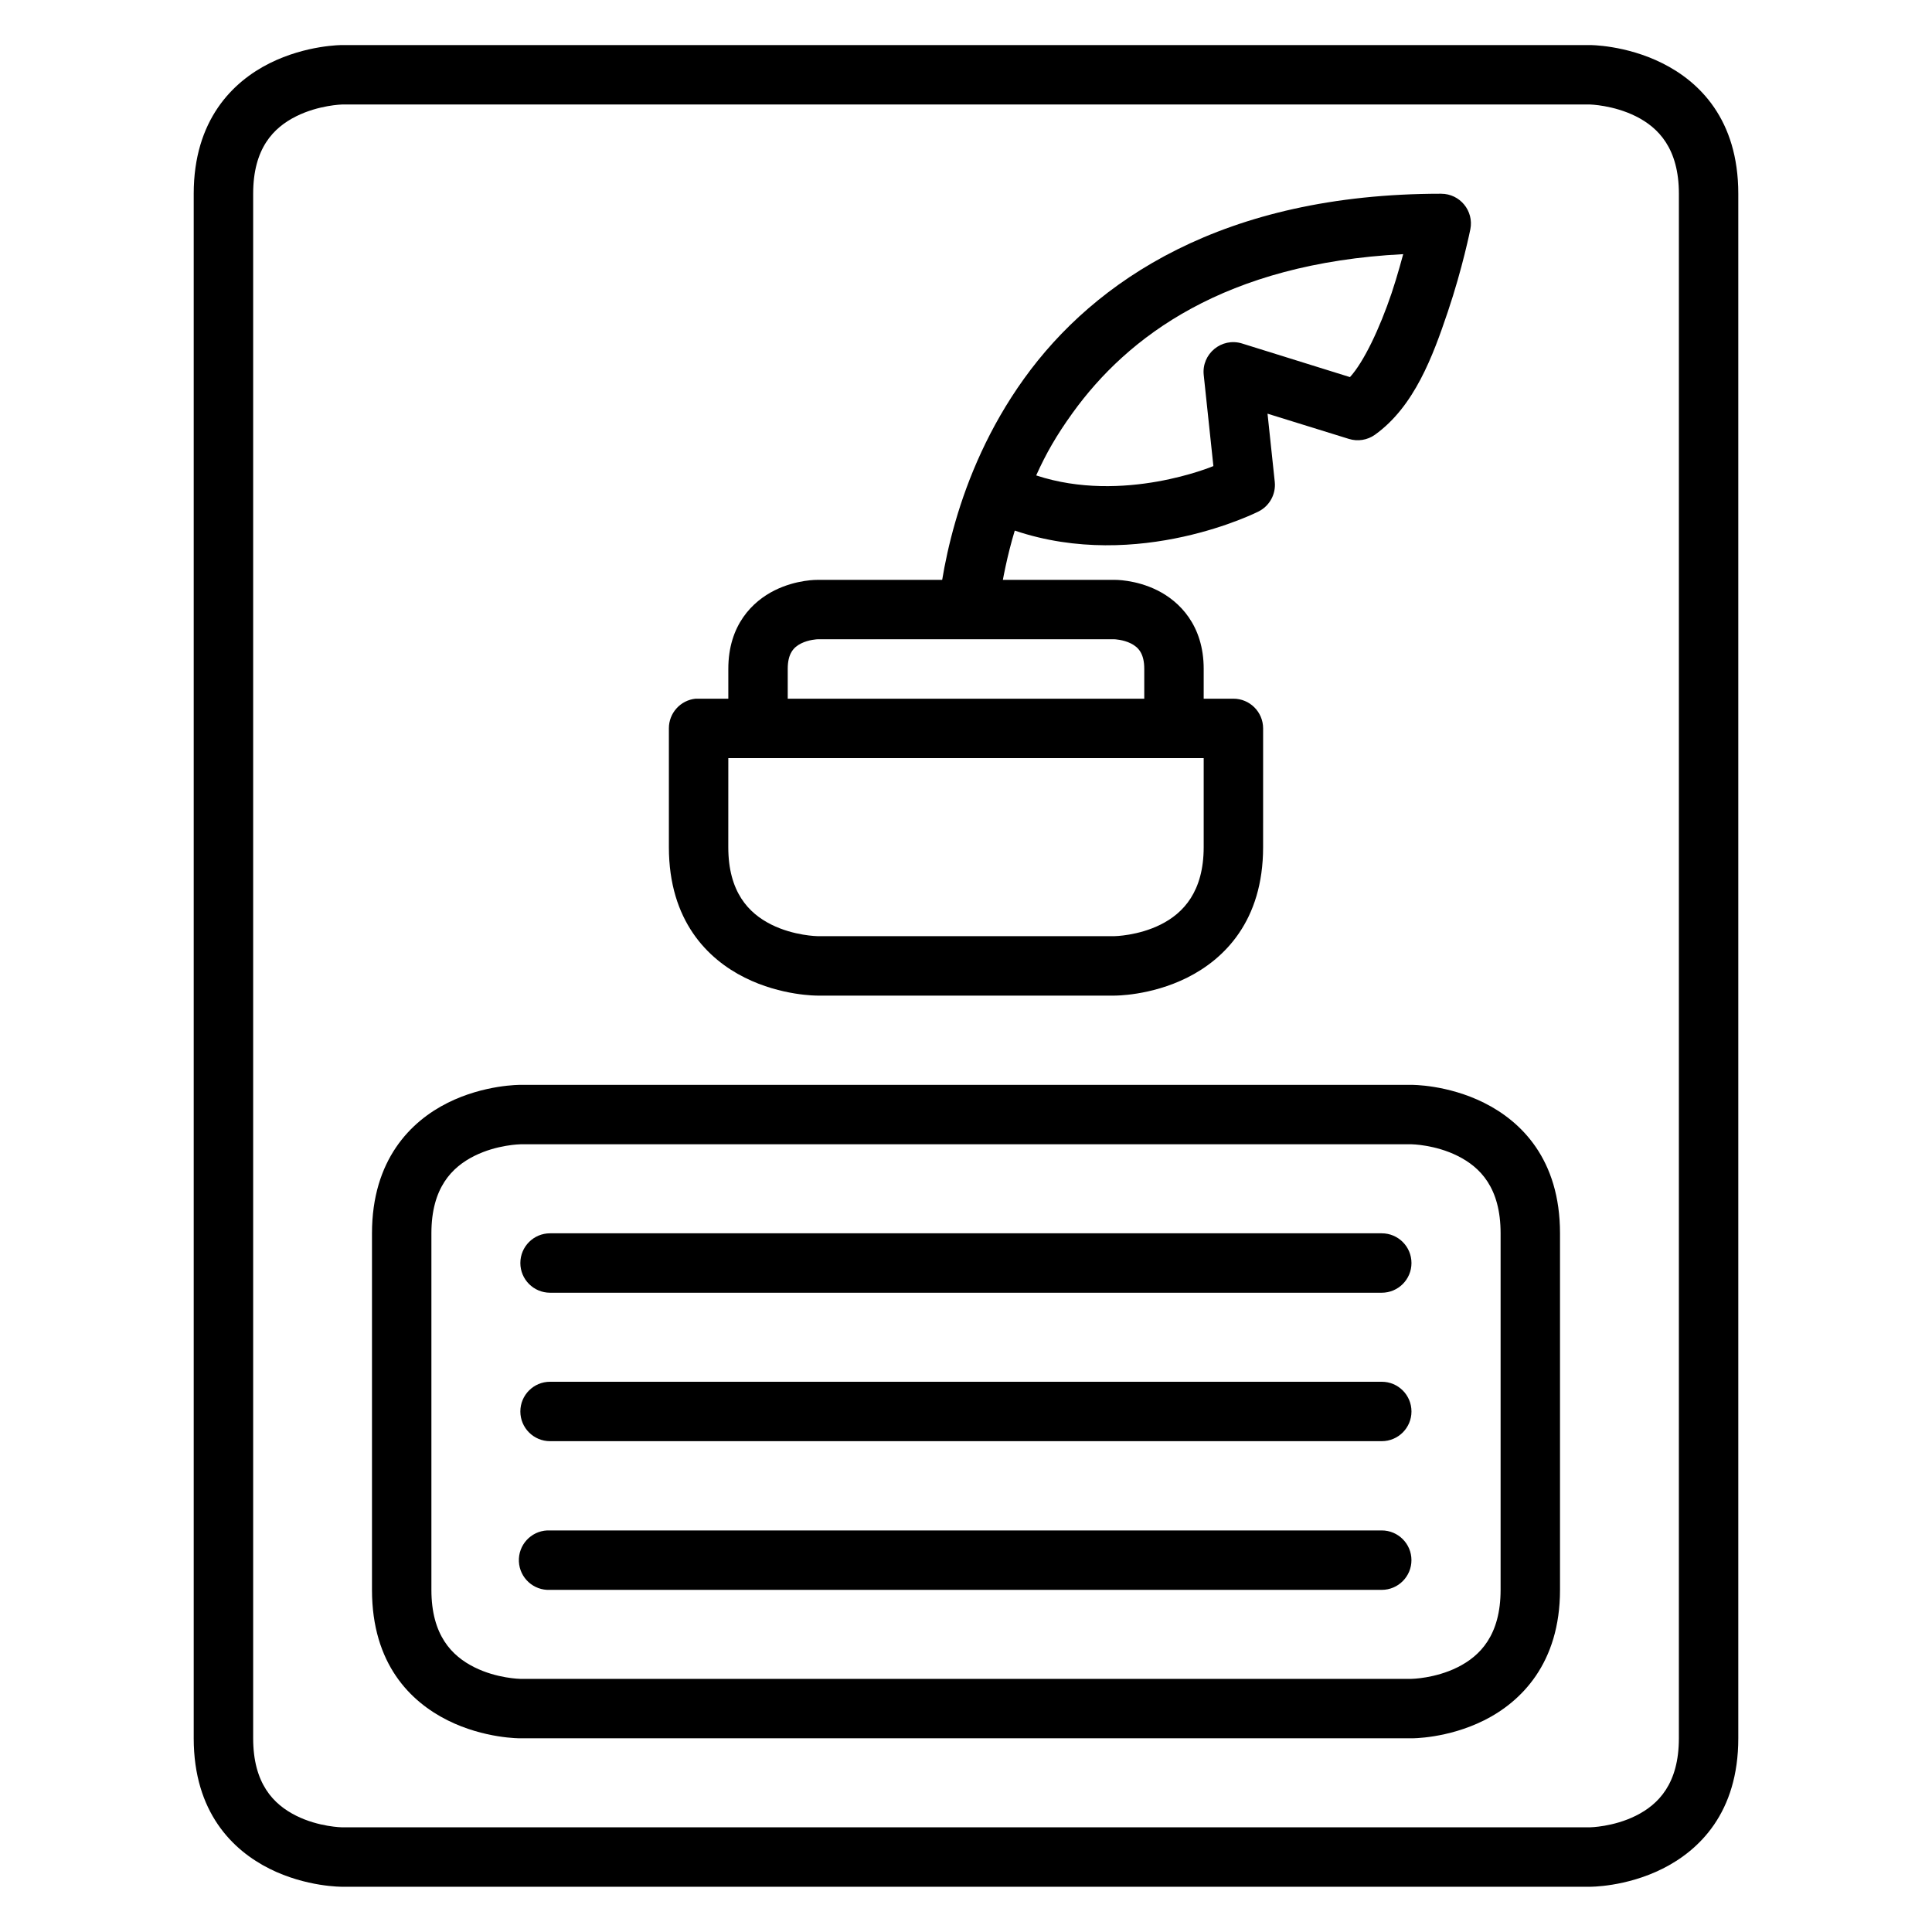
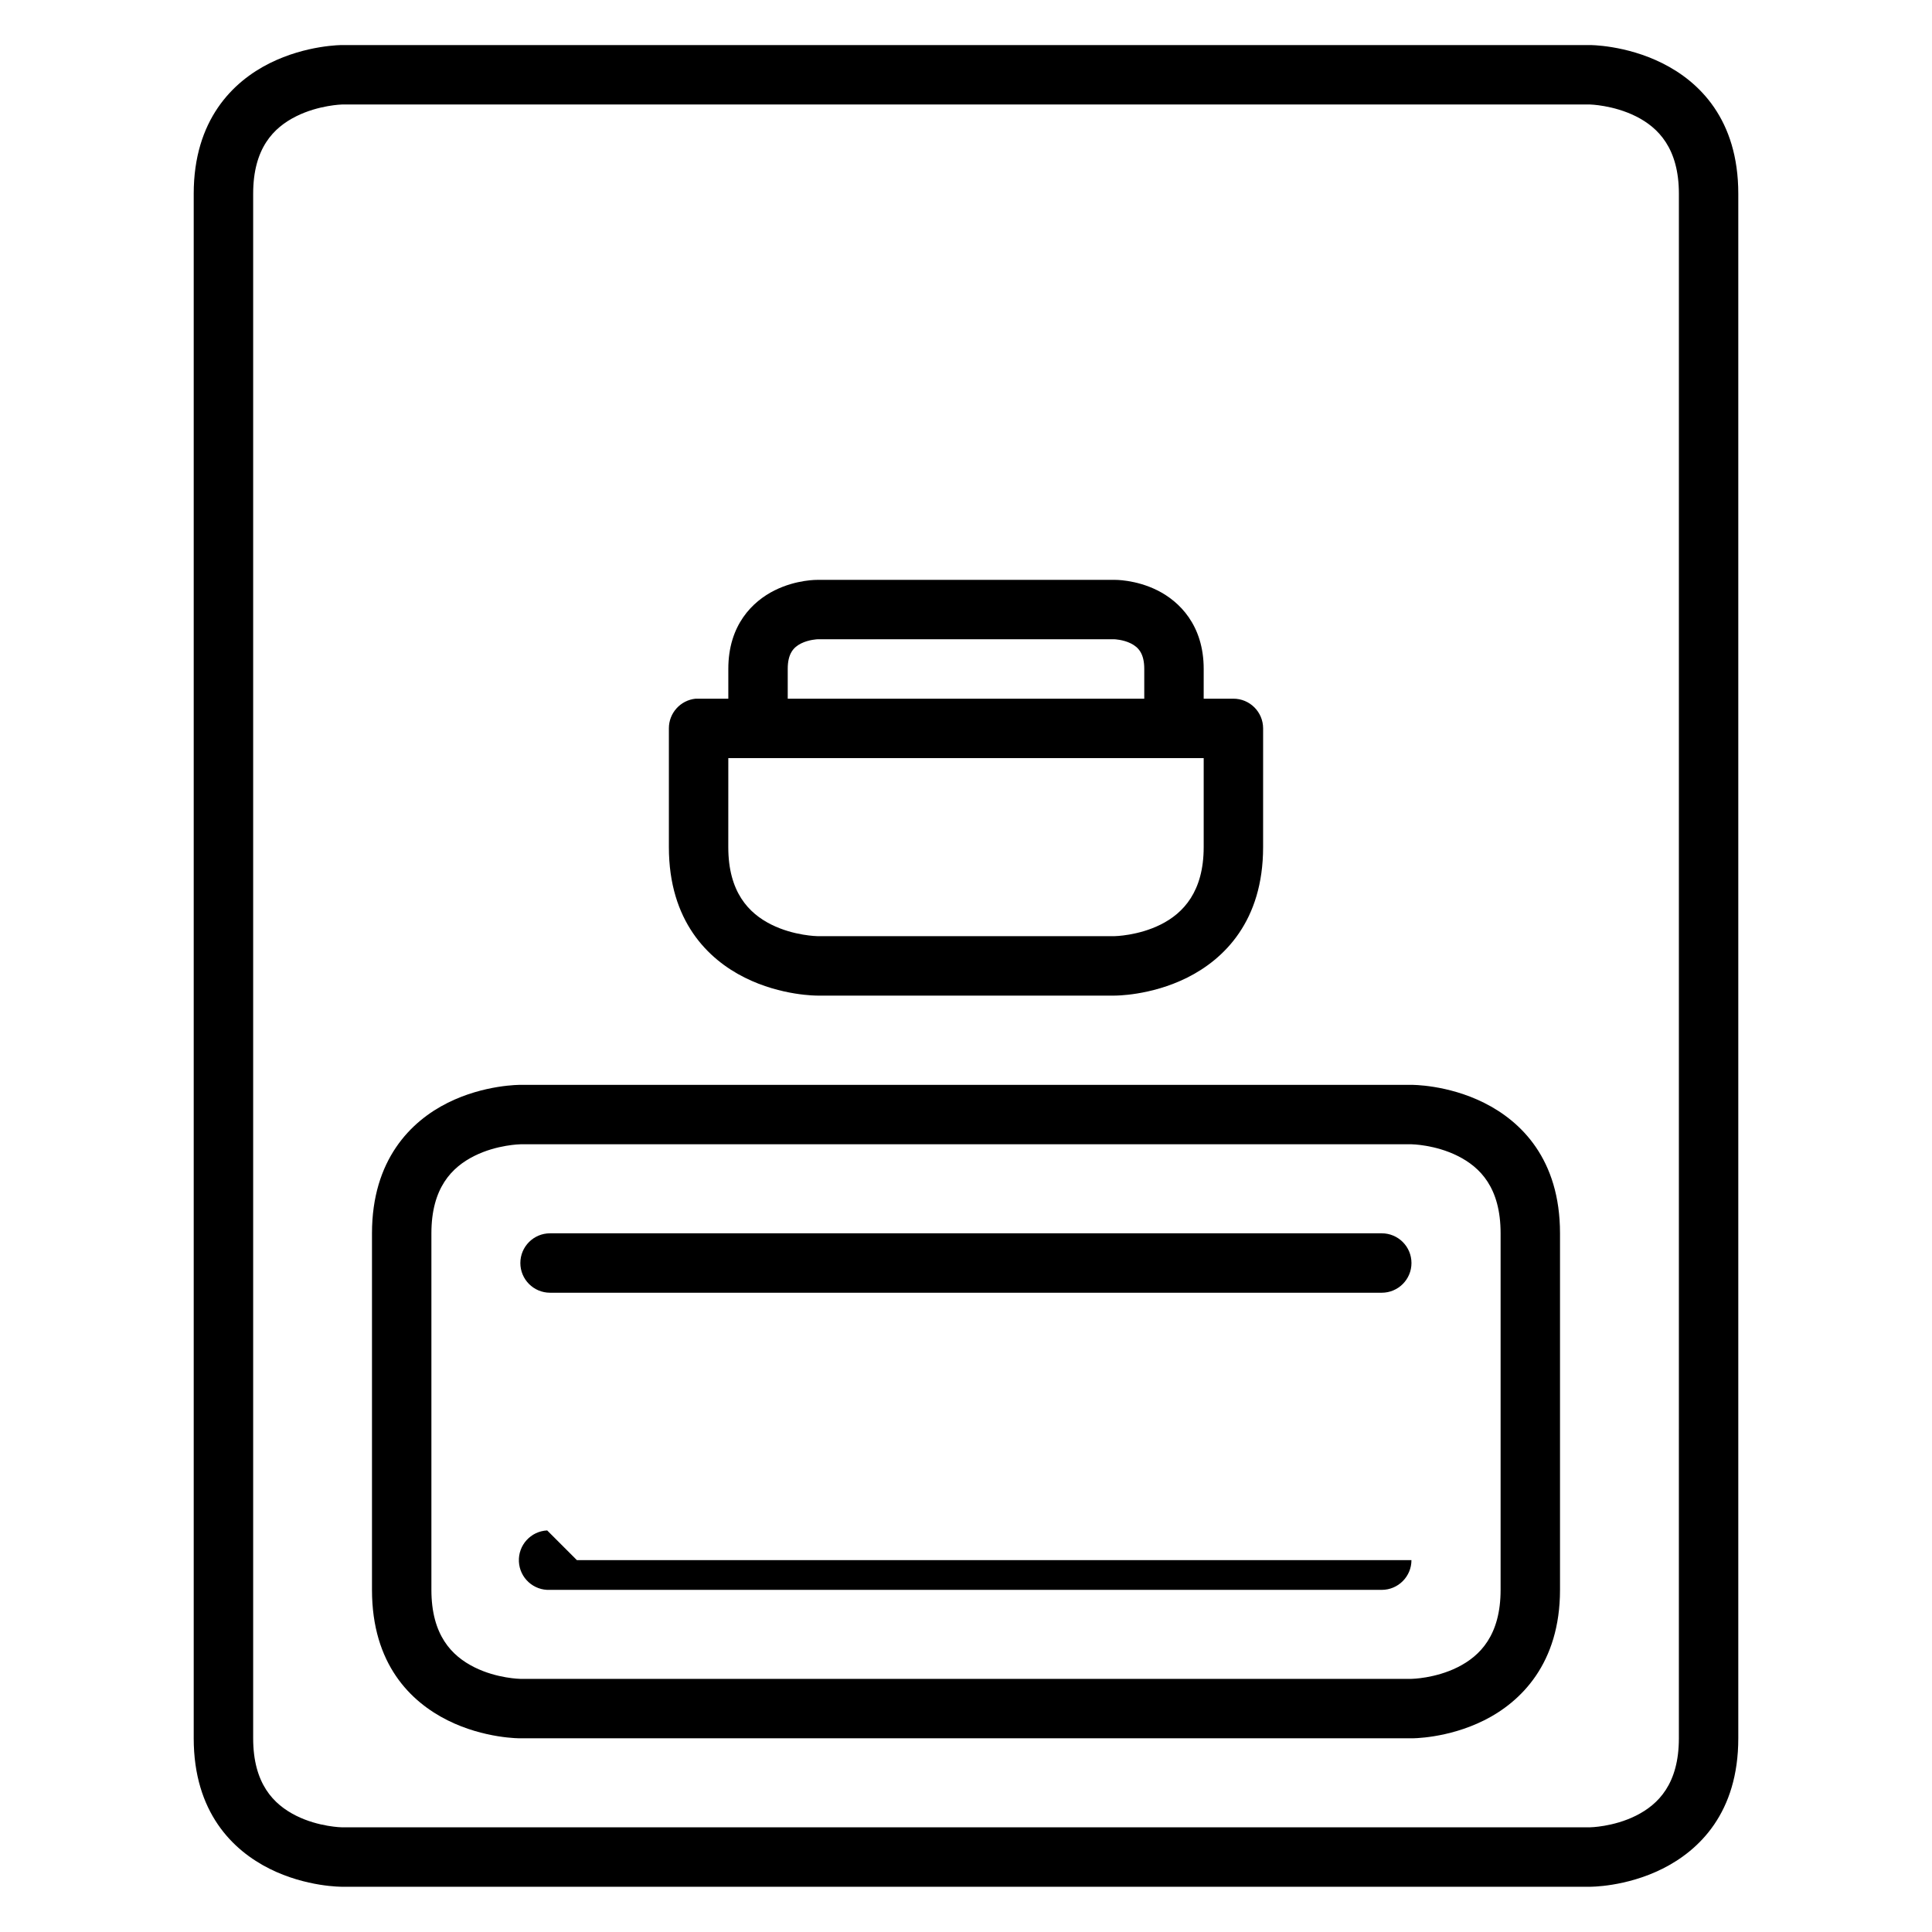
<svg xmlns="http://www.w3.org/2000/svg" fill="#000000" width="800px" height="800px" version="1.1" viewBox="144 144 512 512">
  <g>
    <path d="m234.68 155.94s-9.484-0.051-19.234 4.824-20.109 15.008-20.109 34.574v409.33c0 19.629 10.355 29.699 20.105 34.574s19.234 4.766 19.234 4.766h330.65s9.484 0.109 19.234-4.766 20.105-14.855 20.105-34.574v-409.33c0-19.723-10.355-29.699-20.105-34.574s-19.234-4.824-19.234-4.824zm0 15.746 330.65 0.004s6.207 0.141 12.203 3.137c5.996 2.996 11.391 8.562 11.391 20.512l-0.004 409.33c0 12.012-5.394 17.516-11.391 20.512-5.996 2.996-12.203 3.078-12.203 3.078l-330.64 0.004s-6.207-0.082-12.203-3.078c-5.996-3-11.391-8.504-11.391-20.516v-409.33c0-12.043 5.394-17.516 11.391-20.512 5.992-2.996 12.203-3.137 12.203-3.137z" />
    <path d="m281.92 431.5s-9.543-0.109-19.293 4.766c-9.75 4.871-20.047 15.074-20.047 34.574v94.488c0 19.723 10.297 29.699 20.047 34.574s19.293 4.766 19.293 4.766h236.16s9.484 0.109 19.234-4.766 20.105-15.078 20.105-34.574v-94.488c0-19.672-10.355-29.699-20.105-34.574s-19.234-4.766-19.234-4.766zm0 15.746h236.16s6.207 0.082 12.203 3.078c5.996 2.996 11.391 8.438 11.391 20.512v94.488c0 11.98-5.394 17.516-11.391 20.512-5.996 2.996-12.203 3.078-12.203 3.078l-236.16 0.004s-6.207-0.082-12.203-3.078-11.391-8.5-11.391-20.512v-94.488c0-12.012 5.394-17.516 11.391-20.512s12.203-3.078 12.203-3.078z" />
    <path d="m289.77 470.84c-4.348 0-7.871 3.523-7.871 7.875 0 4.348 3.523 7.871 7.871 7.871h220.41c4.348 0 7.875-3.523 7.875-7.871 0-4.352-3.527-7.875-7.875-7.875z" />
-     <path d="m289.77 510.18c-4.348 0-7.871 3.523-7.871 7.875 0 4.348 3.523 7.871 7.871 7.871h220.41c4.348 0 7.875-3.523 7.875-7.871 0-4.352-3.527-7.875-7.875-7.875z" />
-     <path d="m289.01 549.58c-4.348 0.211-7.703 3.902-7.496 8.254 0.207 4.348 3.902 7.703 8.25 7.496h220.41c4.348 0 7.875-3.527 7.875-7.875s-3.527-7.875-7.875-7.875h-220.41c-0.25-0.012-0.504-0.012-0.754 0z" />
+     <path d="m289.01 549.58c-4.348 0.211-7.703 3.902-7.496 8.254 0.207 4.348 3.902 7.703 8.25 7.496h220.41c4.348 0 7.875-3.527 7.875-7.875h-220.41c-0.25-0.012-0.504-0.012-0.754 0z" />
    <path d="m328.35 329.16c-4.027 0.406-7.094 3.797-7.09 7.848v31.496c0 19.598 10.355 29.699 20.105 34.574s19.293 4.766 19.293 4.766h78.68s9.543 0.109 19.293-4.766 20.105-14.977 20.105-34.574l0.004-31.496c-0.016-4.352-3.555-7.863-7.902-7.848h-141.68c-0.27-0.016-0.543-0.016-0.812 0zm8.66 15.746h125.98v23.594c0 11.766-5.394 17.516-11.391 20.512-5.996 3-12.262 3.082-12.262 3.082h-78.684s-6.266-0.082-12.262-3.078c-5.992-2.996-11.387-8.621-11.387-20.512z" />
    <path d="m360.66 297.67s-5.574-0.117-11.391 2.789c-5.812 2.906-12.258 9.133-12.258 20.801v15.75h15.746v-15.75c0-3.988 1.484-5.711 3.543-6.742 2.059-1.027 4.359-1.105 4.359-1.105h78.68s2.301 0.074 4.359 1.105c2.059 1.027 3.543 2.754 3.543 6.742v15.746h15.746l0.004-15.746c0-11.582-6.449-17.898-12.262-20.805s-11.391-2.789-11.391-2.789z" />
-     <path d="m525.93 195.34c-57.812 0-91.91 23.09-110.53 48.988-18.613 25.898-22.277 53.781-23.066 64.504l15.691 1.164s0.949-12.328 4.898-25.383c32.875 11.098 64.602-5.066 64.602-5.066 2.926-1.469 4.637-4.59 4.301-7.844l-1.918-18.074 21.559 6.684c2.352 0.734 4.91 0.324 6.914-1.105 10.465-7.508 15.355-20.875 19.293-32.543 3.938-11.664 5.984-21.906 5.984-21.906 0.973-4.875-2.758-9.418-7.731-9.414zm-10.066 16.008s-1.57 5.891-3.066 10.316c-3.172 9.391-7.363 18.25-11.043 22.273l-28.586-8.906c-5.414-1.688-10.781 2.731-10.168 8.367l2.559 24.117s-23.859 10.09-46.961 2.477c2.644-5.879 5.406-10.66 9.594-16.48 14.629-20.352 40.434-39.723 87.672-42.16z" />
  </g>
</svg>